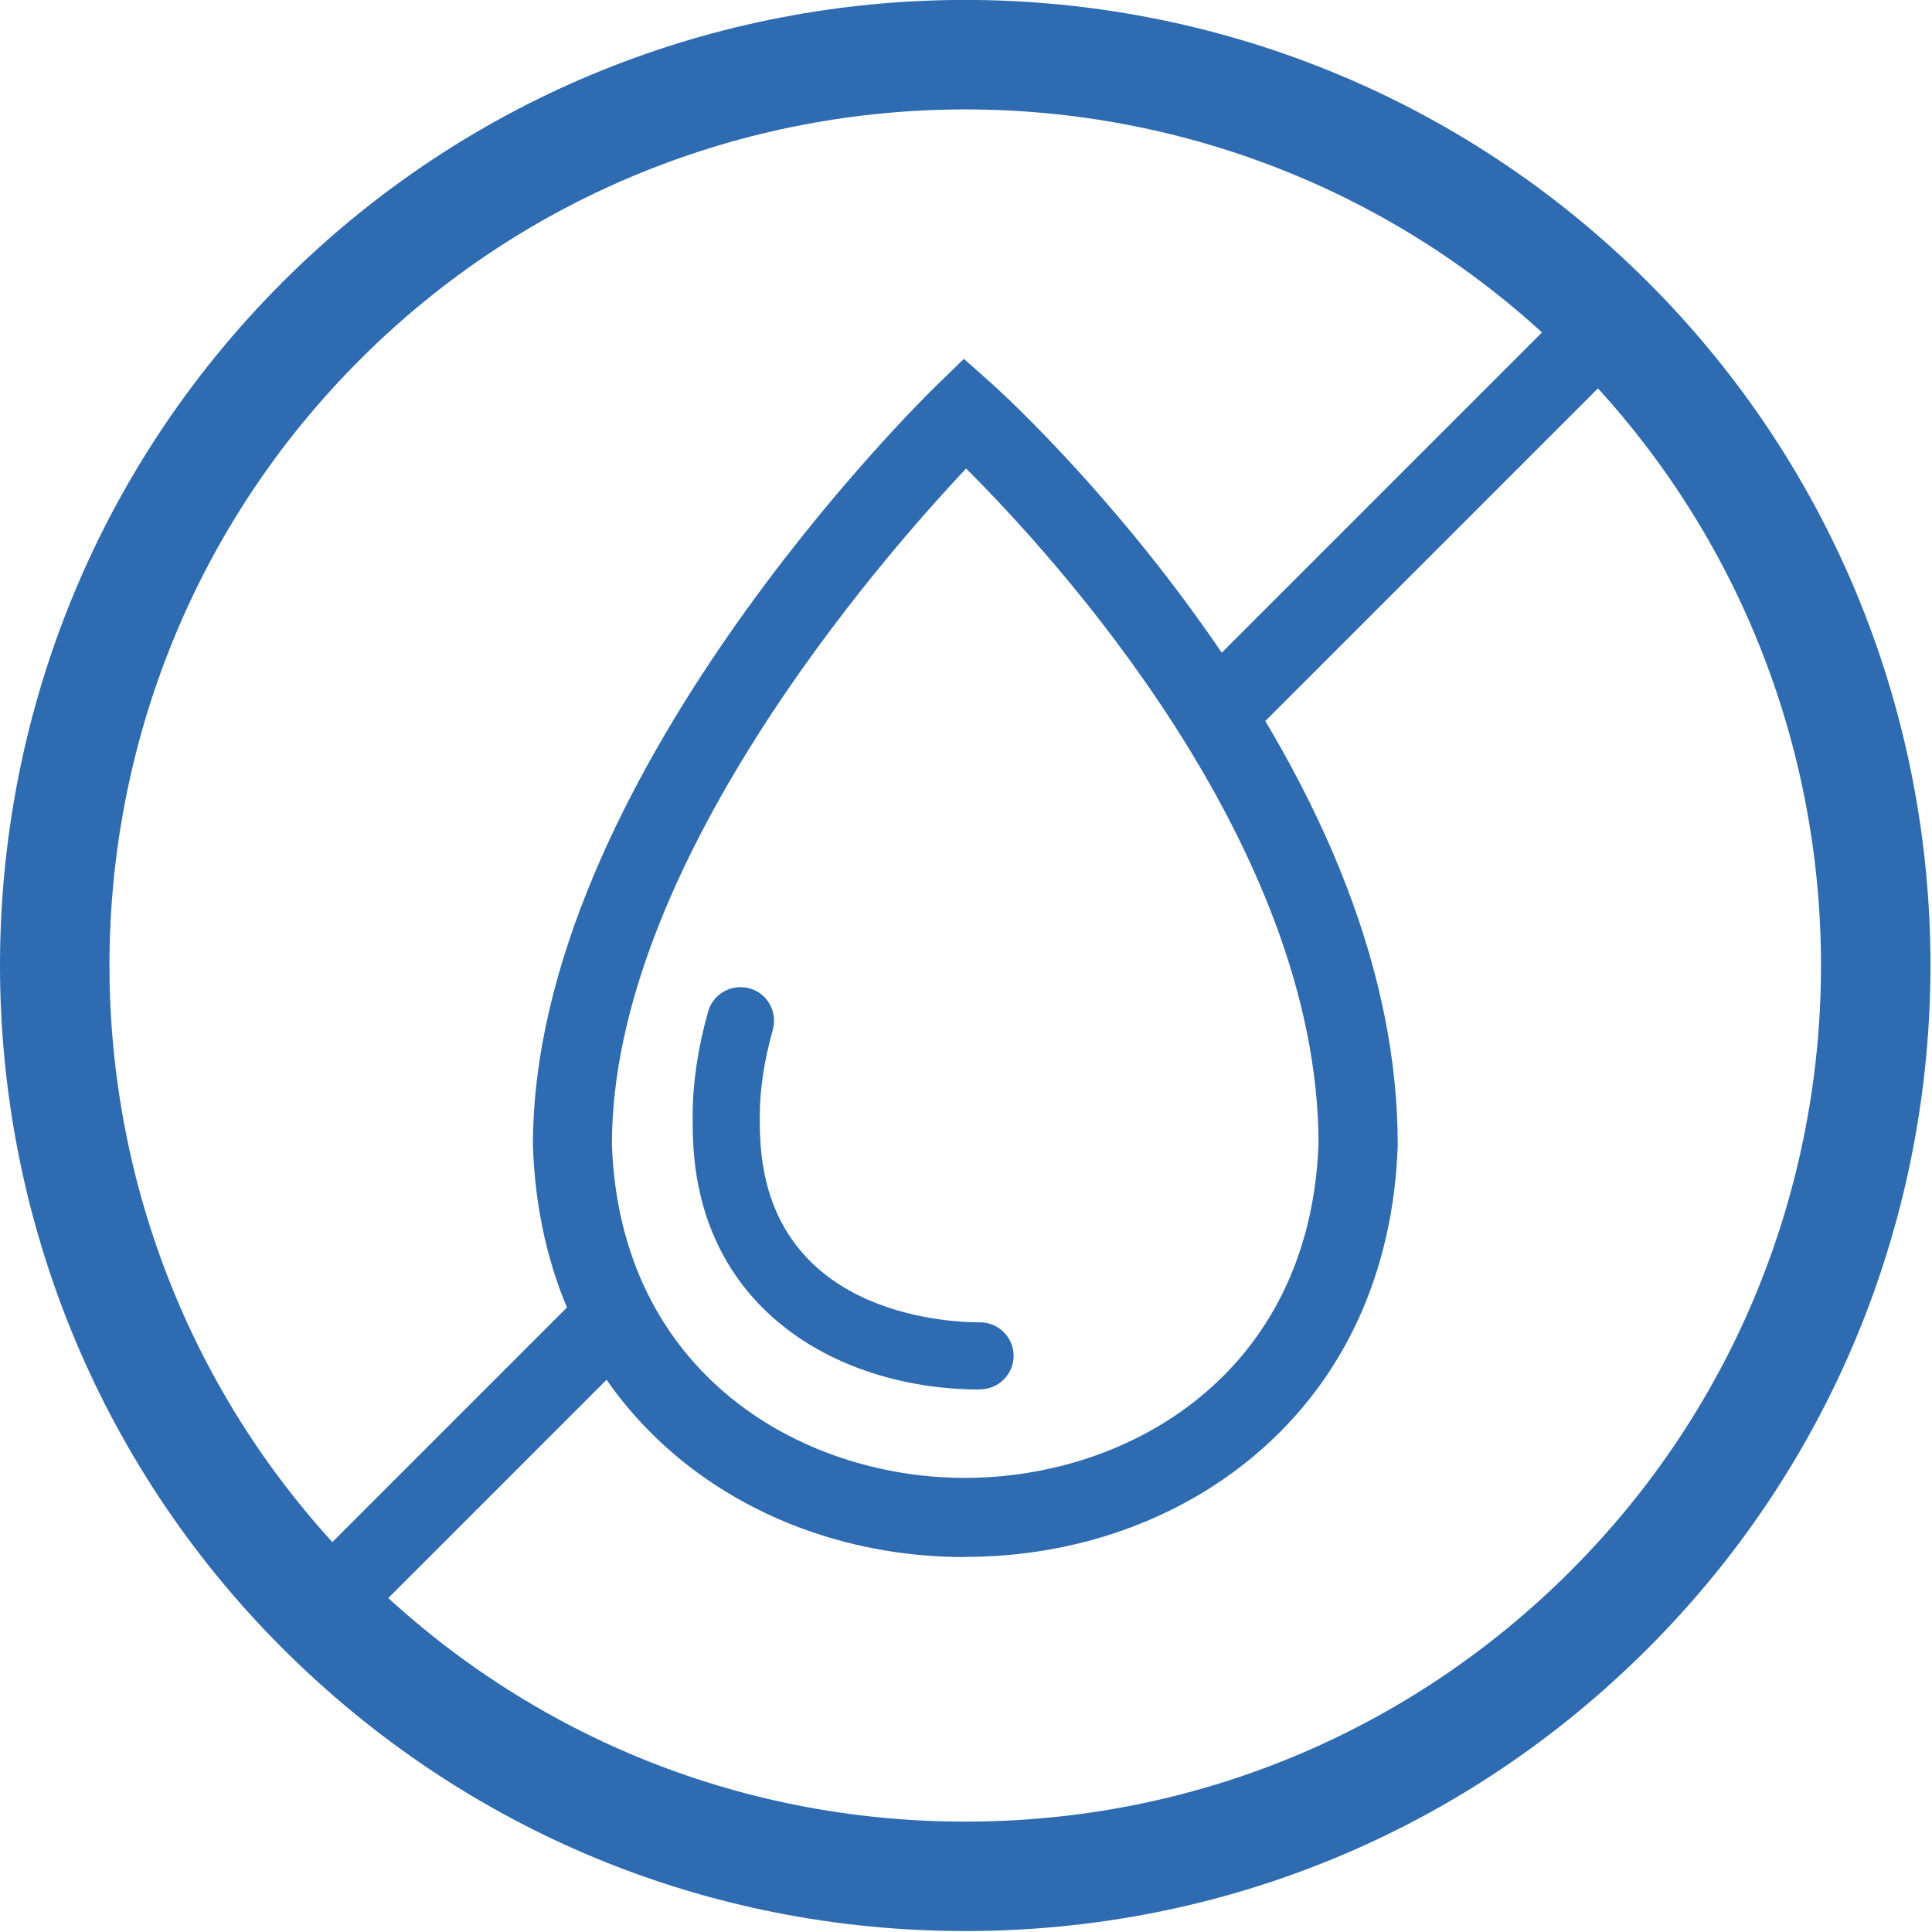
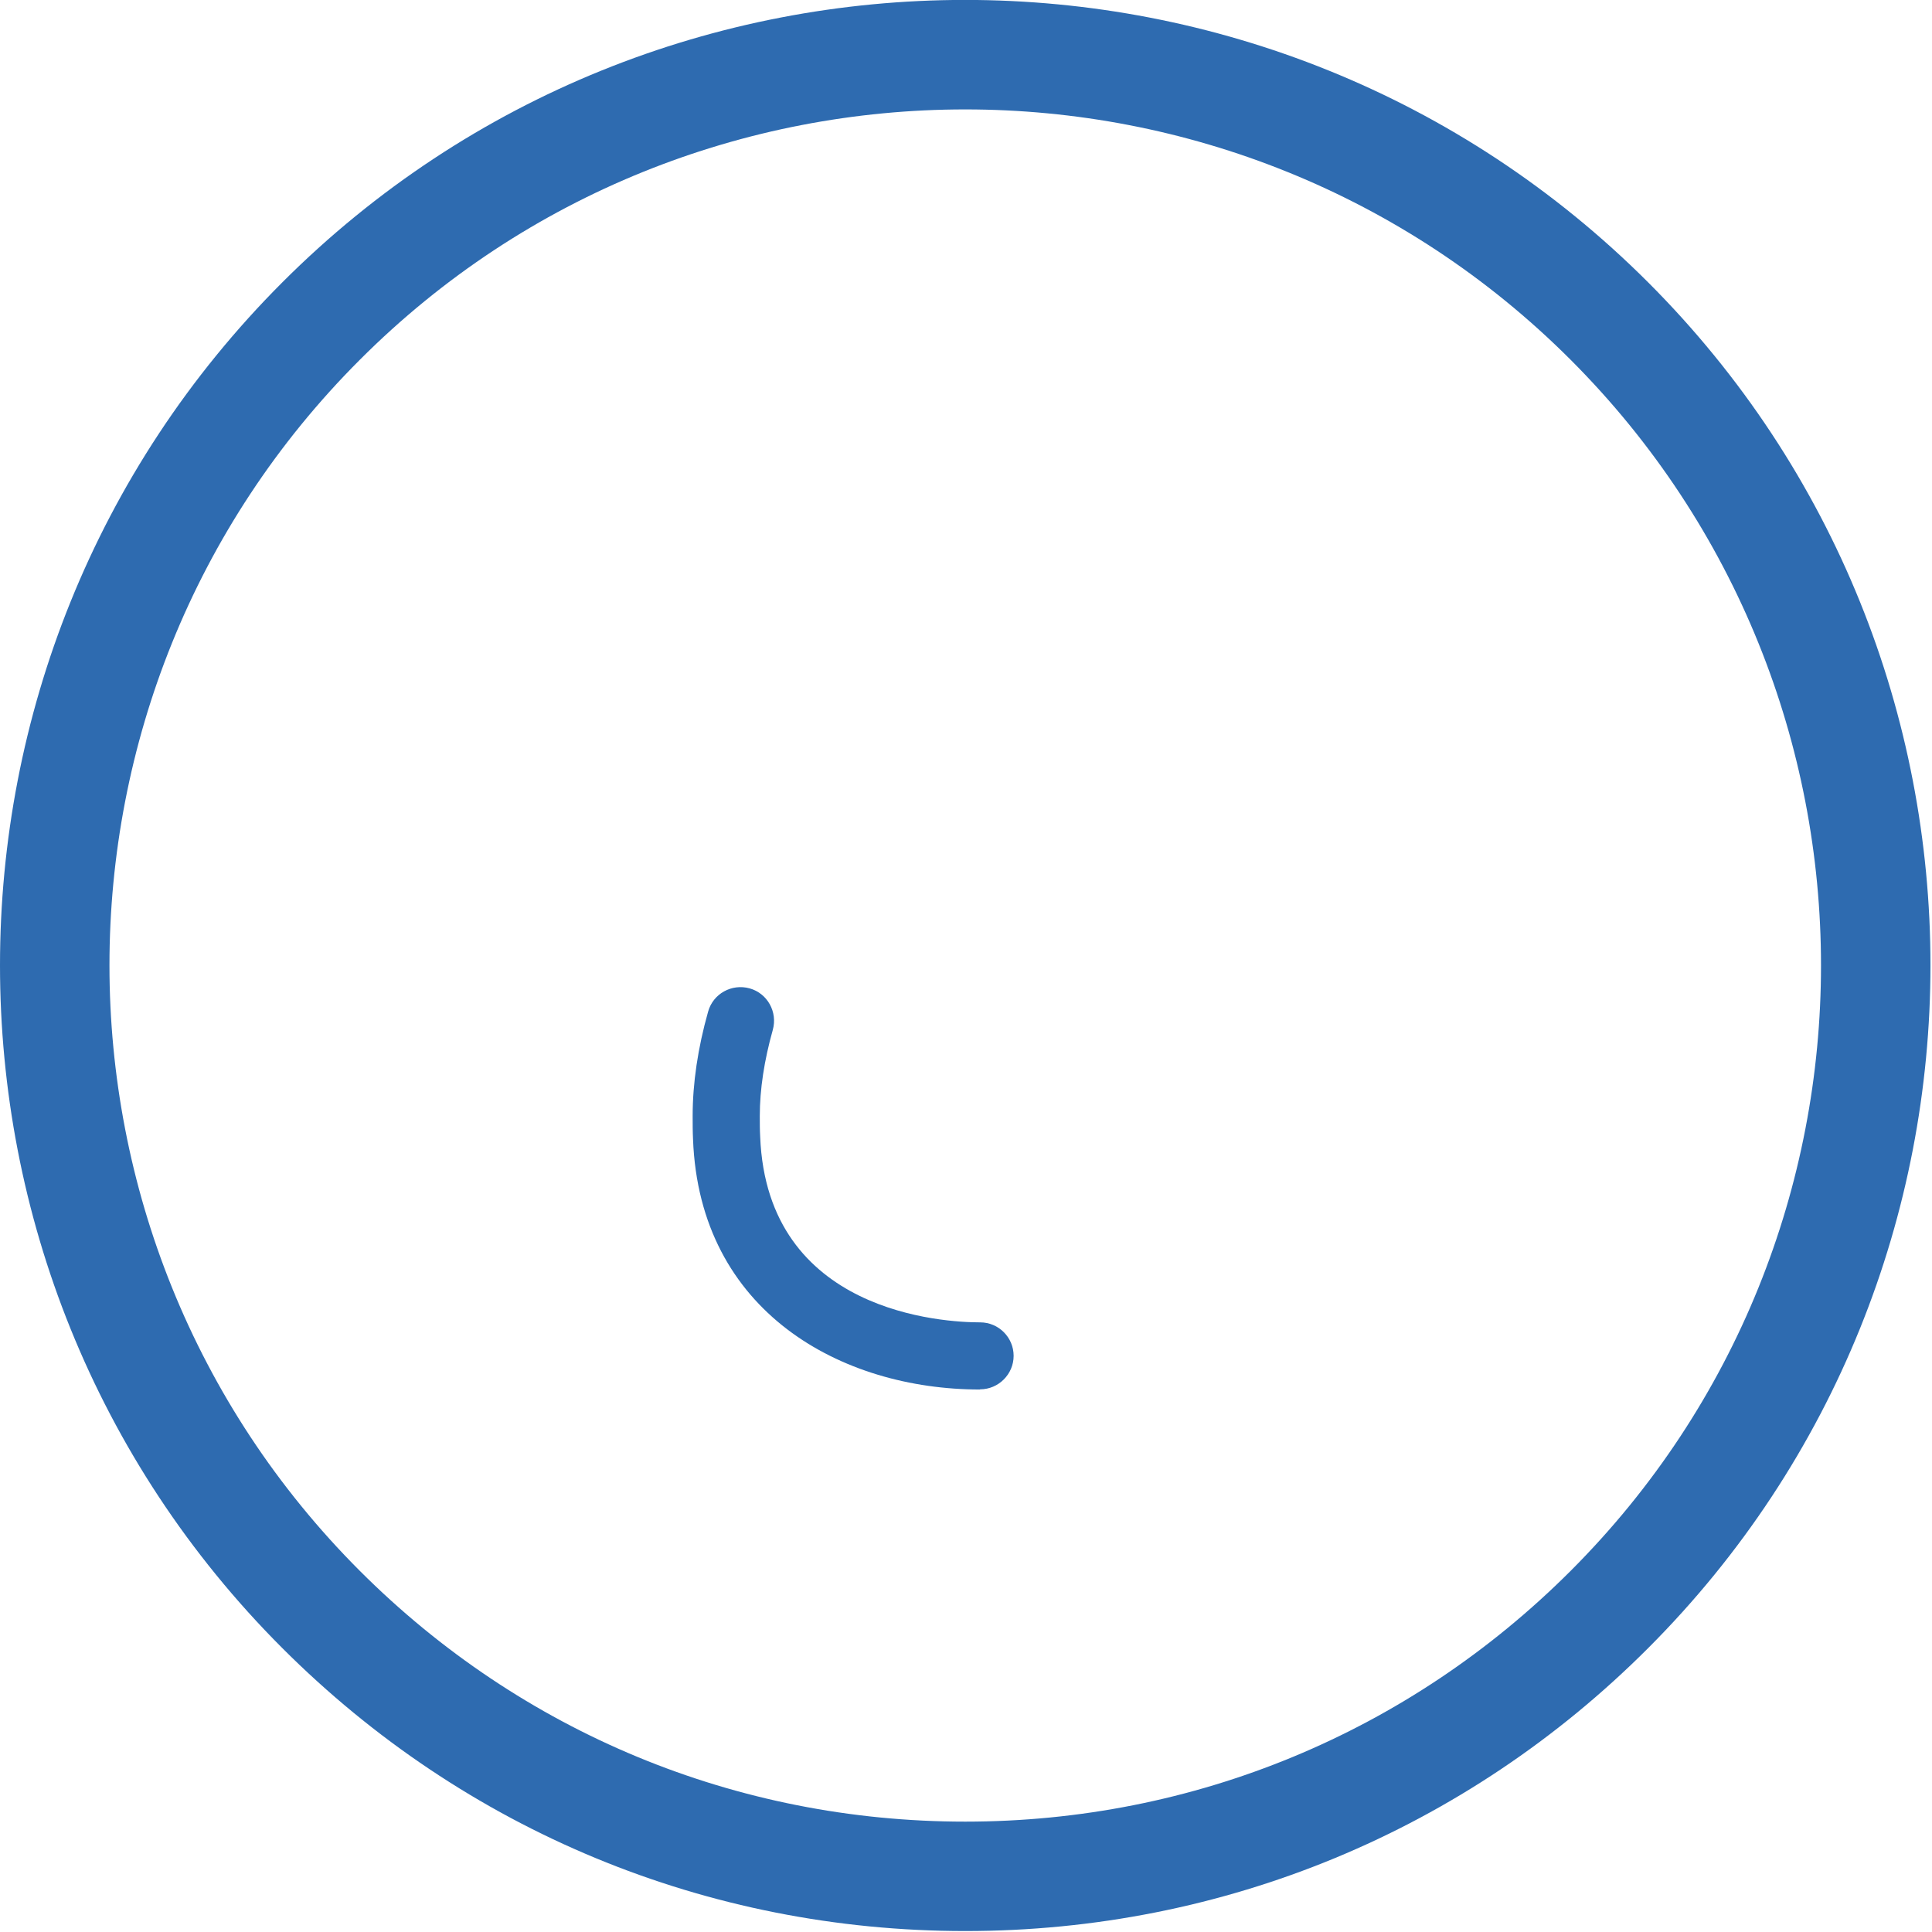
<svg xmlns="http://www.w3.org/2000/svg" width="100%" height="100%" viewBox="0 0 101 101" version="1.1" xml:space="preserve" style="fill-rule:evenodd;clip-rule:evenodd;stroke-linejoin:round;stroke-miterlimit:2;">
  <g id="icons">
    <g>
      <g>
        <g>
          <path d="M50.46,100.95C36.97,100.95 24.3,95.7 14.76,86.16C-4.92,66.48 -4.92,34.45 14.76,14.76C34.44,-4.93 66.47,-4.92 86.16,14.76C105.84,34.44 105.84,66.47 86.16,86.16C76.63,95.7 63.95,100.95 50.46,100.95ZM50.46,5.72C39,5.72 27.53,10.08 18.81,18.81C1.36,36.26 1.36,64.66 18.81,82.12C27.27,90.58 38.51,95.23 50.46,95.23C62.41,95.23 73.66,90.57 82.11,82.12C99.56,64.67 99.56,36.27 82.11,18.81C73.38,10.08 61.92,5.72 50.46,5.72Z" style="fill:rgb(46,107,176);fill-rule:nonzero;" />
-           <path d="M50.45,81.4L50.44,81.4C44.71,81.4 39.32,79.49 35.25,76.03C30.65,72.11 28.09,66.54 27.86,59.91C27.83,40.88 48.14,20.94 49.01,20.1L50.39,18.76L51.83,20.04C52.05,20.23 57.19,24.86 62.4,32.03C69.48,41.78 73.07,51.14 73.07,59.84L73.07,59.91C72.83,66.54 70.26,72.12 65.65,76.03C61.58,79.49 56.18,81.39 50.46,81.39L50.45,81.4ZM50.5,24.5C45.98,29.3 31.97,45.35 31.99,59.84C32.41,71.78 41.85,77.26 50.44,77.26L50.45,77.26C59.04,77.26 68.48,71.8 68.93,59.8C68.91,44.09 55.05,29.02 50.5,24.49L50.5,24.5Z" style="fill:rgb(46,107,176);fill-rule:nonzero;" />
        </g>
-         <path d="M31.51,66.48L15.32,82.67C14.51,83.48 14.51,84.79 15.32,85.6C15.72,86 16.25,86.2 16.78,86.2C17.31,86.2 17.84,86 18.24,85.6L33.94,69.9C33.02,68.84 32.2,67.7 31.51,66.48Z" style="fill:rgb(46,107,176);fill-rule:nonzero;" />
-         <path d="M85.6,15.32C84.79,14.51 83.48,14.51 82.67,15.32L63.3,34.69C64.05,35.94 64.7,37.26 65.21,38.63L85.59,18.25C86.4,17.44 86.4,16.13 85.59,15.32L85.6,15.32Z" style="fill:rgb(46,107,176);fill-rule:nonzero;" />
      </g>
      <path d="M51.23,72.64C44.01,72.64 36.57,68.6 36.23,59.56C36.21,59.16 36.21,58.75 36.21,58.34C36.21,56.63 36.48,54.79 37.02,52.88C37.28,51.95 38.25,51.41 39.19,51.67C40.12,51.93 40.66,52.9 40.4,53.84C39.95,55.44 39.72,56.95 39.72,58.34C39.72,58.71 39.72,59.07 39.74,59.42C40.1,68.66 49.38,69.13 51.24,69.13C52.21,69.13 52.99,69.92 52.99,70.88C52.99,71.84 52.2,72.63 51.24,72.63L51.23,72.64Z" style="fill:rgb(46,107,176);fill-rule:nonzero;" />
    </g>
  </g>
</svg>